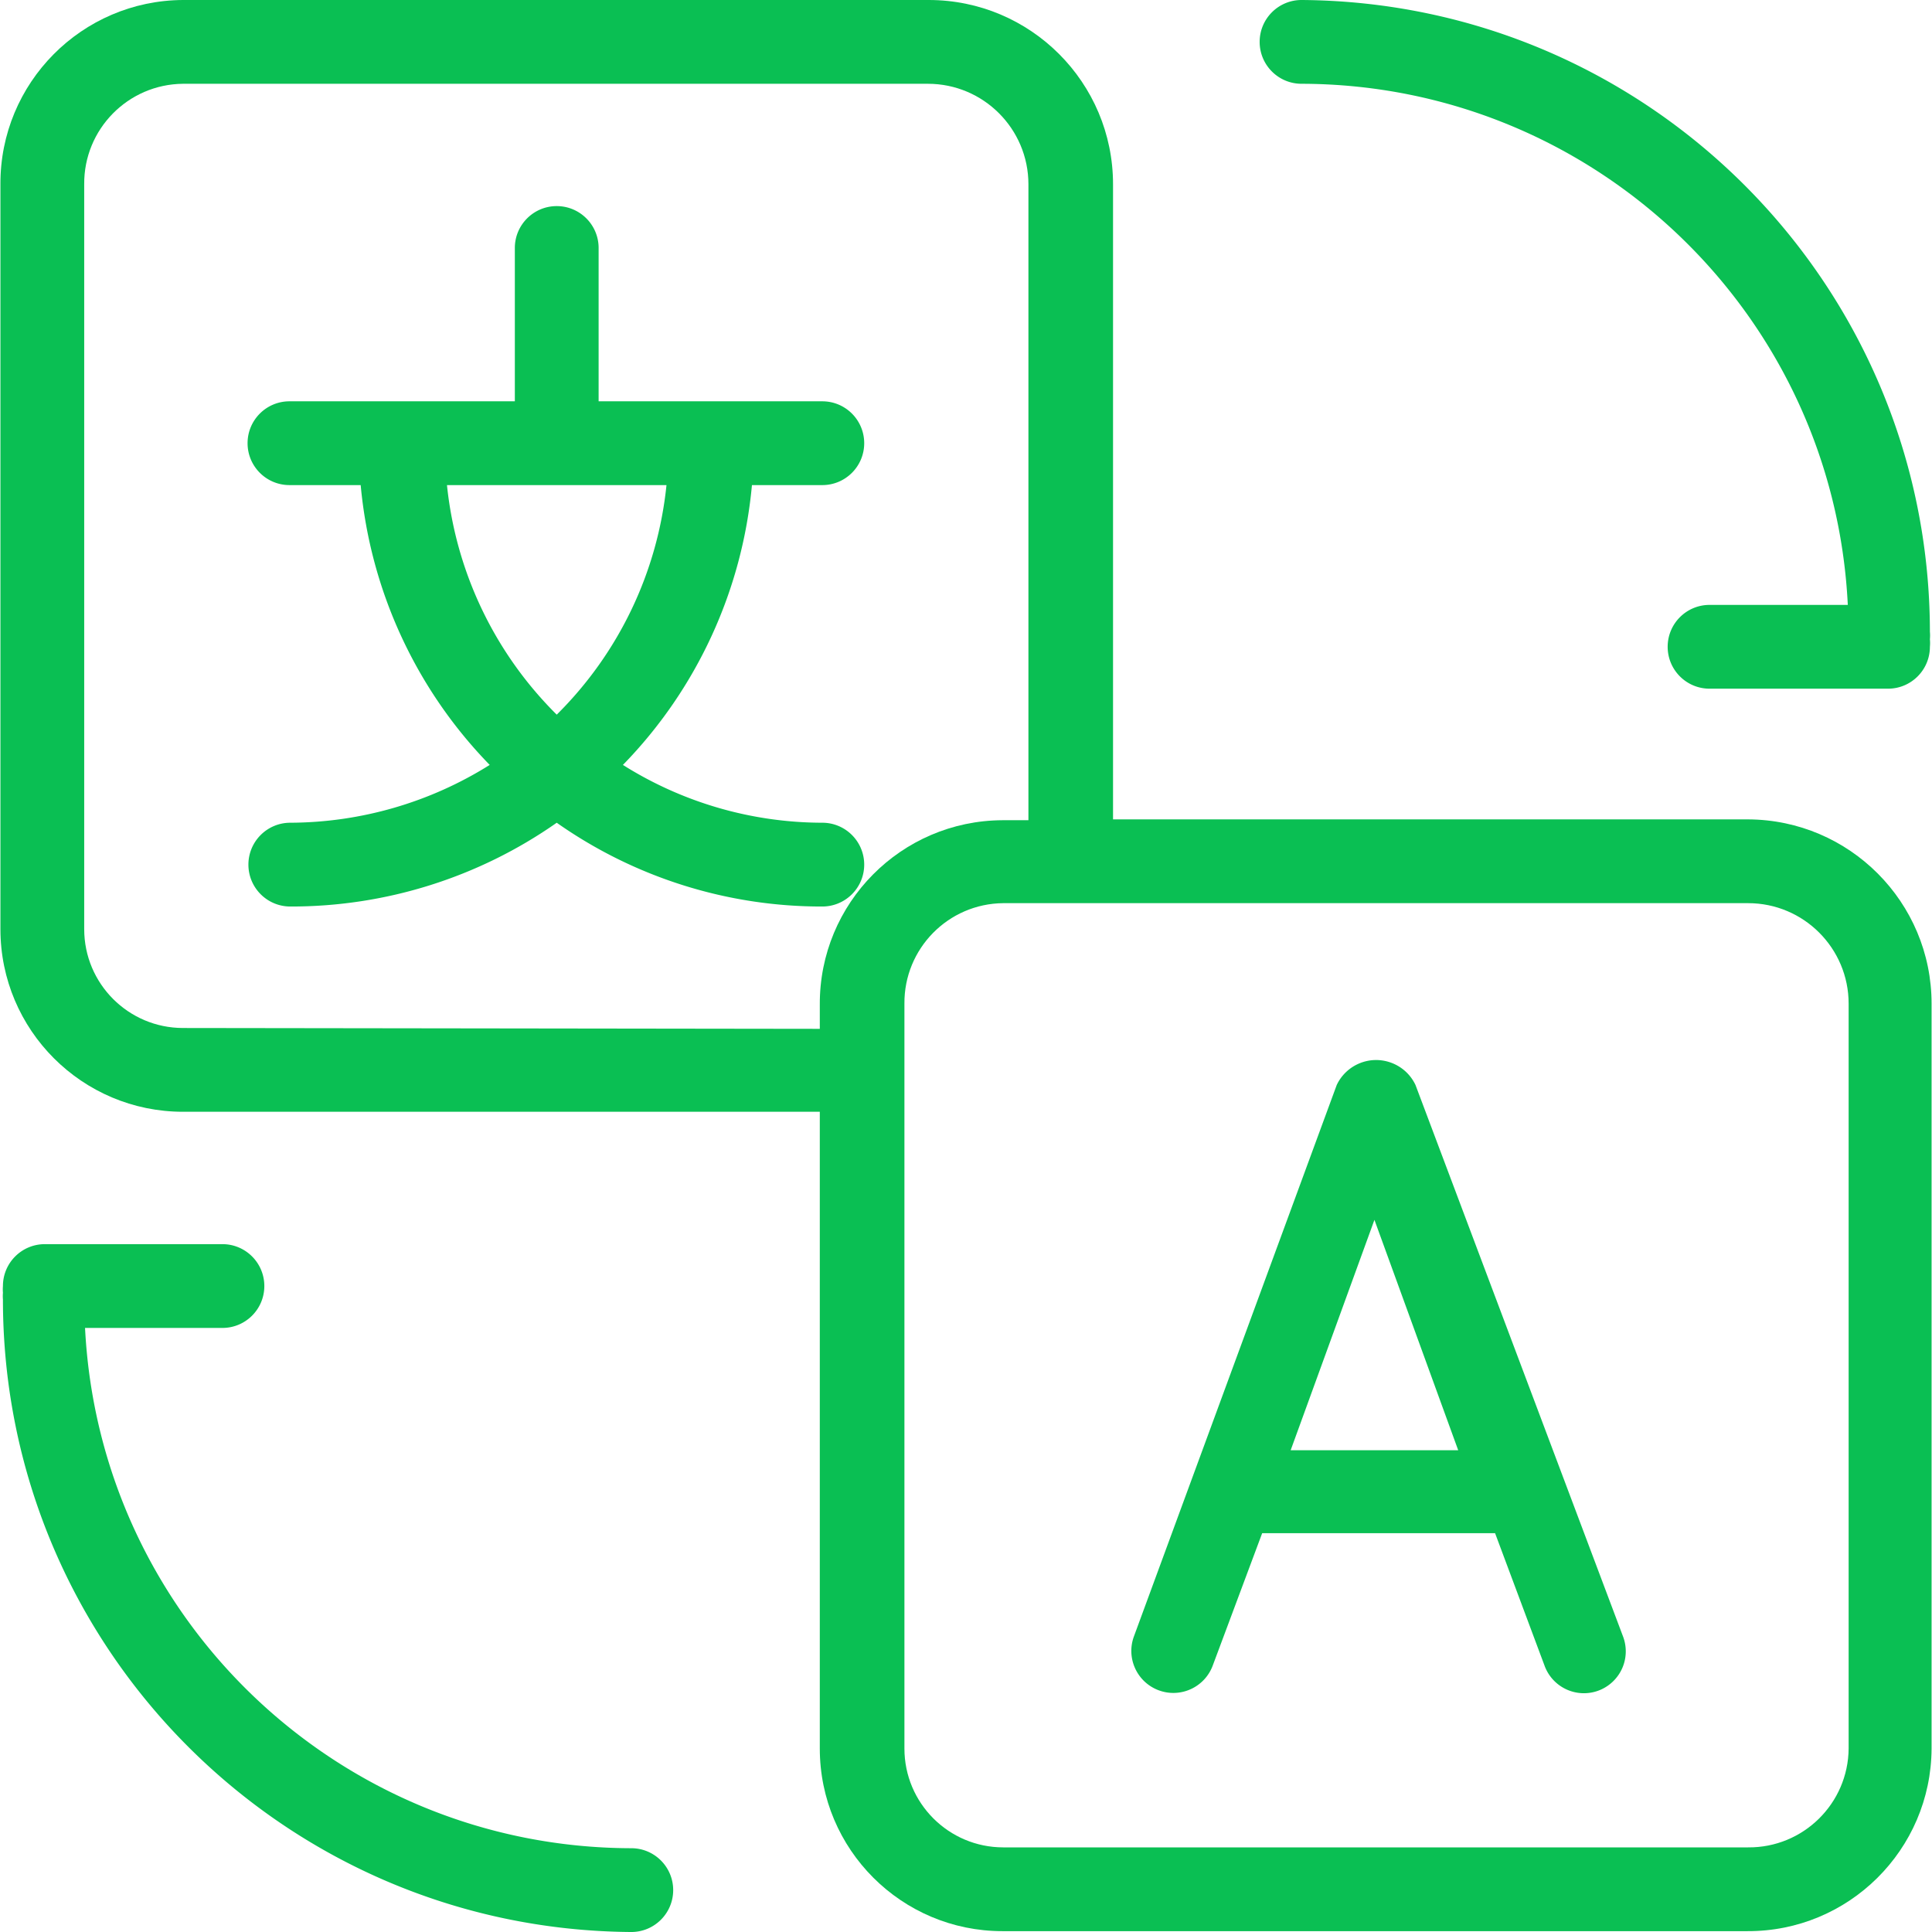
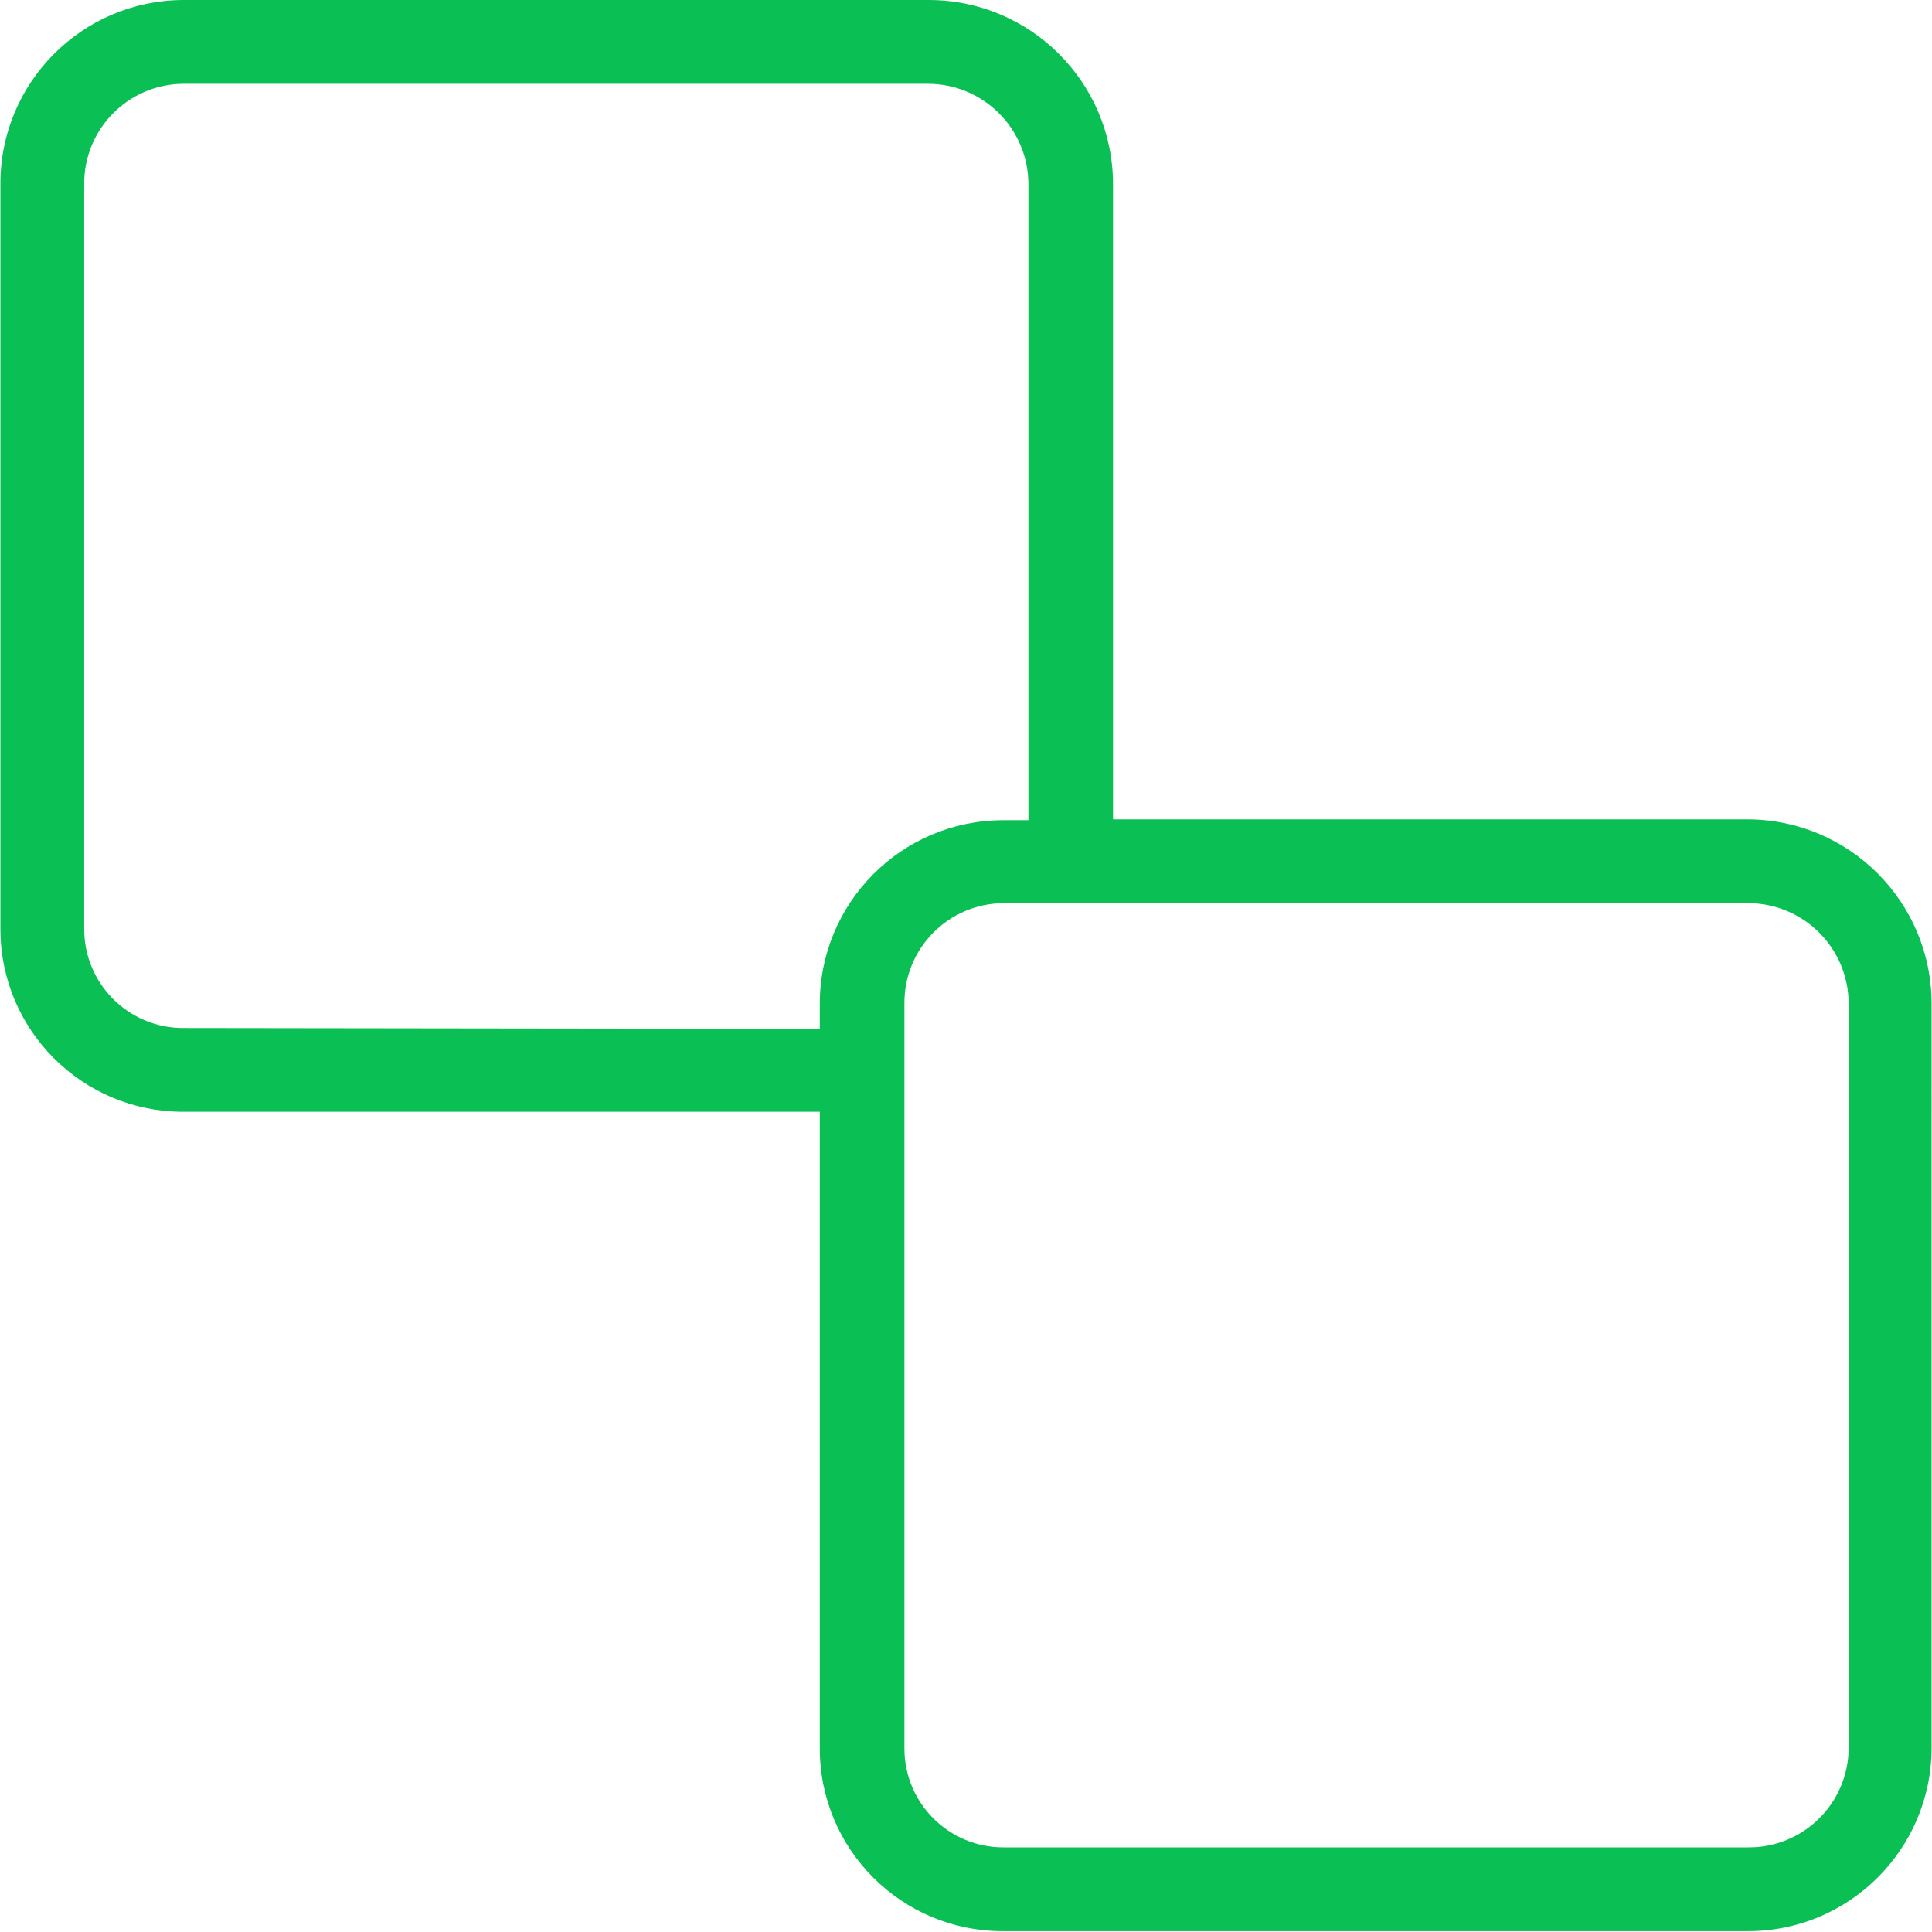
<svg xmlns="http://www.w3.org/2000/svg" version="1.1" width="512" height="512" x="0" y="0" viewBox="0 0 491.947 491.947" style="enable-background:new 0 0 512 512" xml:space="preserve" class="">
  <g>
    <path d="M445.12 208.64H283.414V46.933C283.414 21.013 262.401 0 236.48 0H46.614C20.811.118-.011 21.13.107 46.932v189.654c0 25.685 20.822 46.507 46.507 46.507h162.133v162.133c0 25.685 20.822 46.507 46.507 46.507h189.653c25.802.118 46.815-20.703 46.933-46.506V255.573c.001-25.837-20.883-46.816-46.72-46.933zm-236.373 47.146v6.188l-162.133-.214c-13.903 0-25.173-11.271-25.173-25.173V46.933c-.118-14.02 11.151-25.482 25.172-25.6h189.655c14.138 0 25.6 11.462 25.6 25.6v161.92h-6.613c-25.804.118-46.626 21.13-46.508 46.933zM470.72 445.227c-.117 14.02-11.578 25.291-25.598 25.173H255.467c-13.903 0-25.173-11.27-25.173-25.173V255.573c-.118-14.02 11.151-25.482 25.172-25.6H445.12c14.138 0 25.6 11.461 25.6 25.6v189.654z" fill="#0abf53" opacity="1" data-original="#000000" class="" />
-     <path d="m413.334 416.853-52.907-140.587c-2.621-5.538-9.235-7.902-14.773-5.28a11.096 11.096 0 0 0-5.28 5.28L288.747 416.64c-2.062 5.538.756 11.698 6.293 13.76 5.538 2.062 11.698-.756 13.76-6.293l12.587-33.707h59.307l12.587 33.707a10.668 10.668 0 0 0 10.027 7.04c5.891-.003 10.665-4.78 10.662-10.671a10.704 10.704 0 0 0-.636-3.623zM328.64 369.28l21.333-58.667 21.333 58.667H328.64zM209.387 209.493a95.568 95.568 0 0 1-50.773-14.72 117.334 117.334 0 0 0 32.853-71.253h17.92c5.891 0 10.667-4.776 10.667-10.667s-4.776-10.667-10.667-10.667h-56.96v-39.04c0-5.891-4.776-10.667-10.667-10.667s-10.667 4.776-10.667 10.667v39.04H73.707c-5.891 0-10.667 4.776-10.667 10.667s4.776 10.667 10.667 10.667H91.84a117.55 117.55 0 0 0 32.853 71.253 96.216 96.216 0 0 1-50.773 14.72c-5.891 0-10.667 4.776-10.667 10.667s4.776 10.667 10.667 10.667a117.763 117.763 0 0 0 67.84-21.333 117.123 117.123 0 0 0 67.627 21.333c5.891 0 10.667-4.776 10.667-10.667s-4.776-10.667-10.667-10.667zm-95.573-85.973h55.893a95.996 95.996 0 0 1-27.947 58.453 96.208 96.208 0 0 1-27.946-58.453zM491.414 160.853C491.298 72.397 419.868.586 331.414 0c-5.891 0-10.667 4.776-10.667 10.667s4.776 10.667 10.667 10.667c74.301.138 135.458 58.482 139.093 132.693h-35.2c-5.891 0-10.667 4.776-10.667 10.667s4.776 10.667 10.667 10.667h45.44c5.891 0 10.667-4.776 10.667-10.667.06-.639.06-1.281 0-1.92.06-.639.06-1.282 0-1.921zM160.747 470.613c-74.222-.132-135.348-58.352-139.093-132.48H56.64c5.891 0 10.667-4.776 10.667-10.667S62.531 316.8 56.64 316.8H11.414c-5.891 0-10.667 4.776-10.667 10.667a9.93 9.93 0 0 0 0 1.707 9.93 9.93 0 0 0 0 1.707c-.002 88.54 71.462 160.48 160 161.067 5.891 0 10.667-4.776 10.667-10.667s-4.776-10.668-10.667-10.668z" fill="#0abf53" opacity="1" data-original="#000000" class="" />
  </g>
</svg>